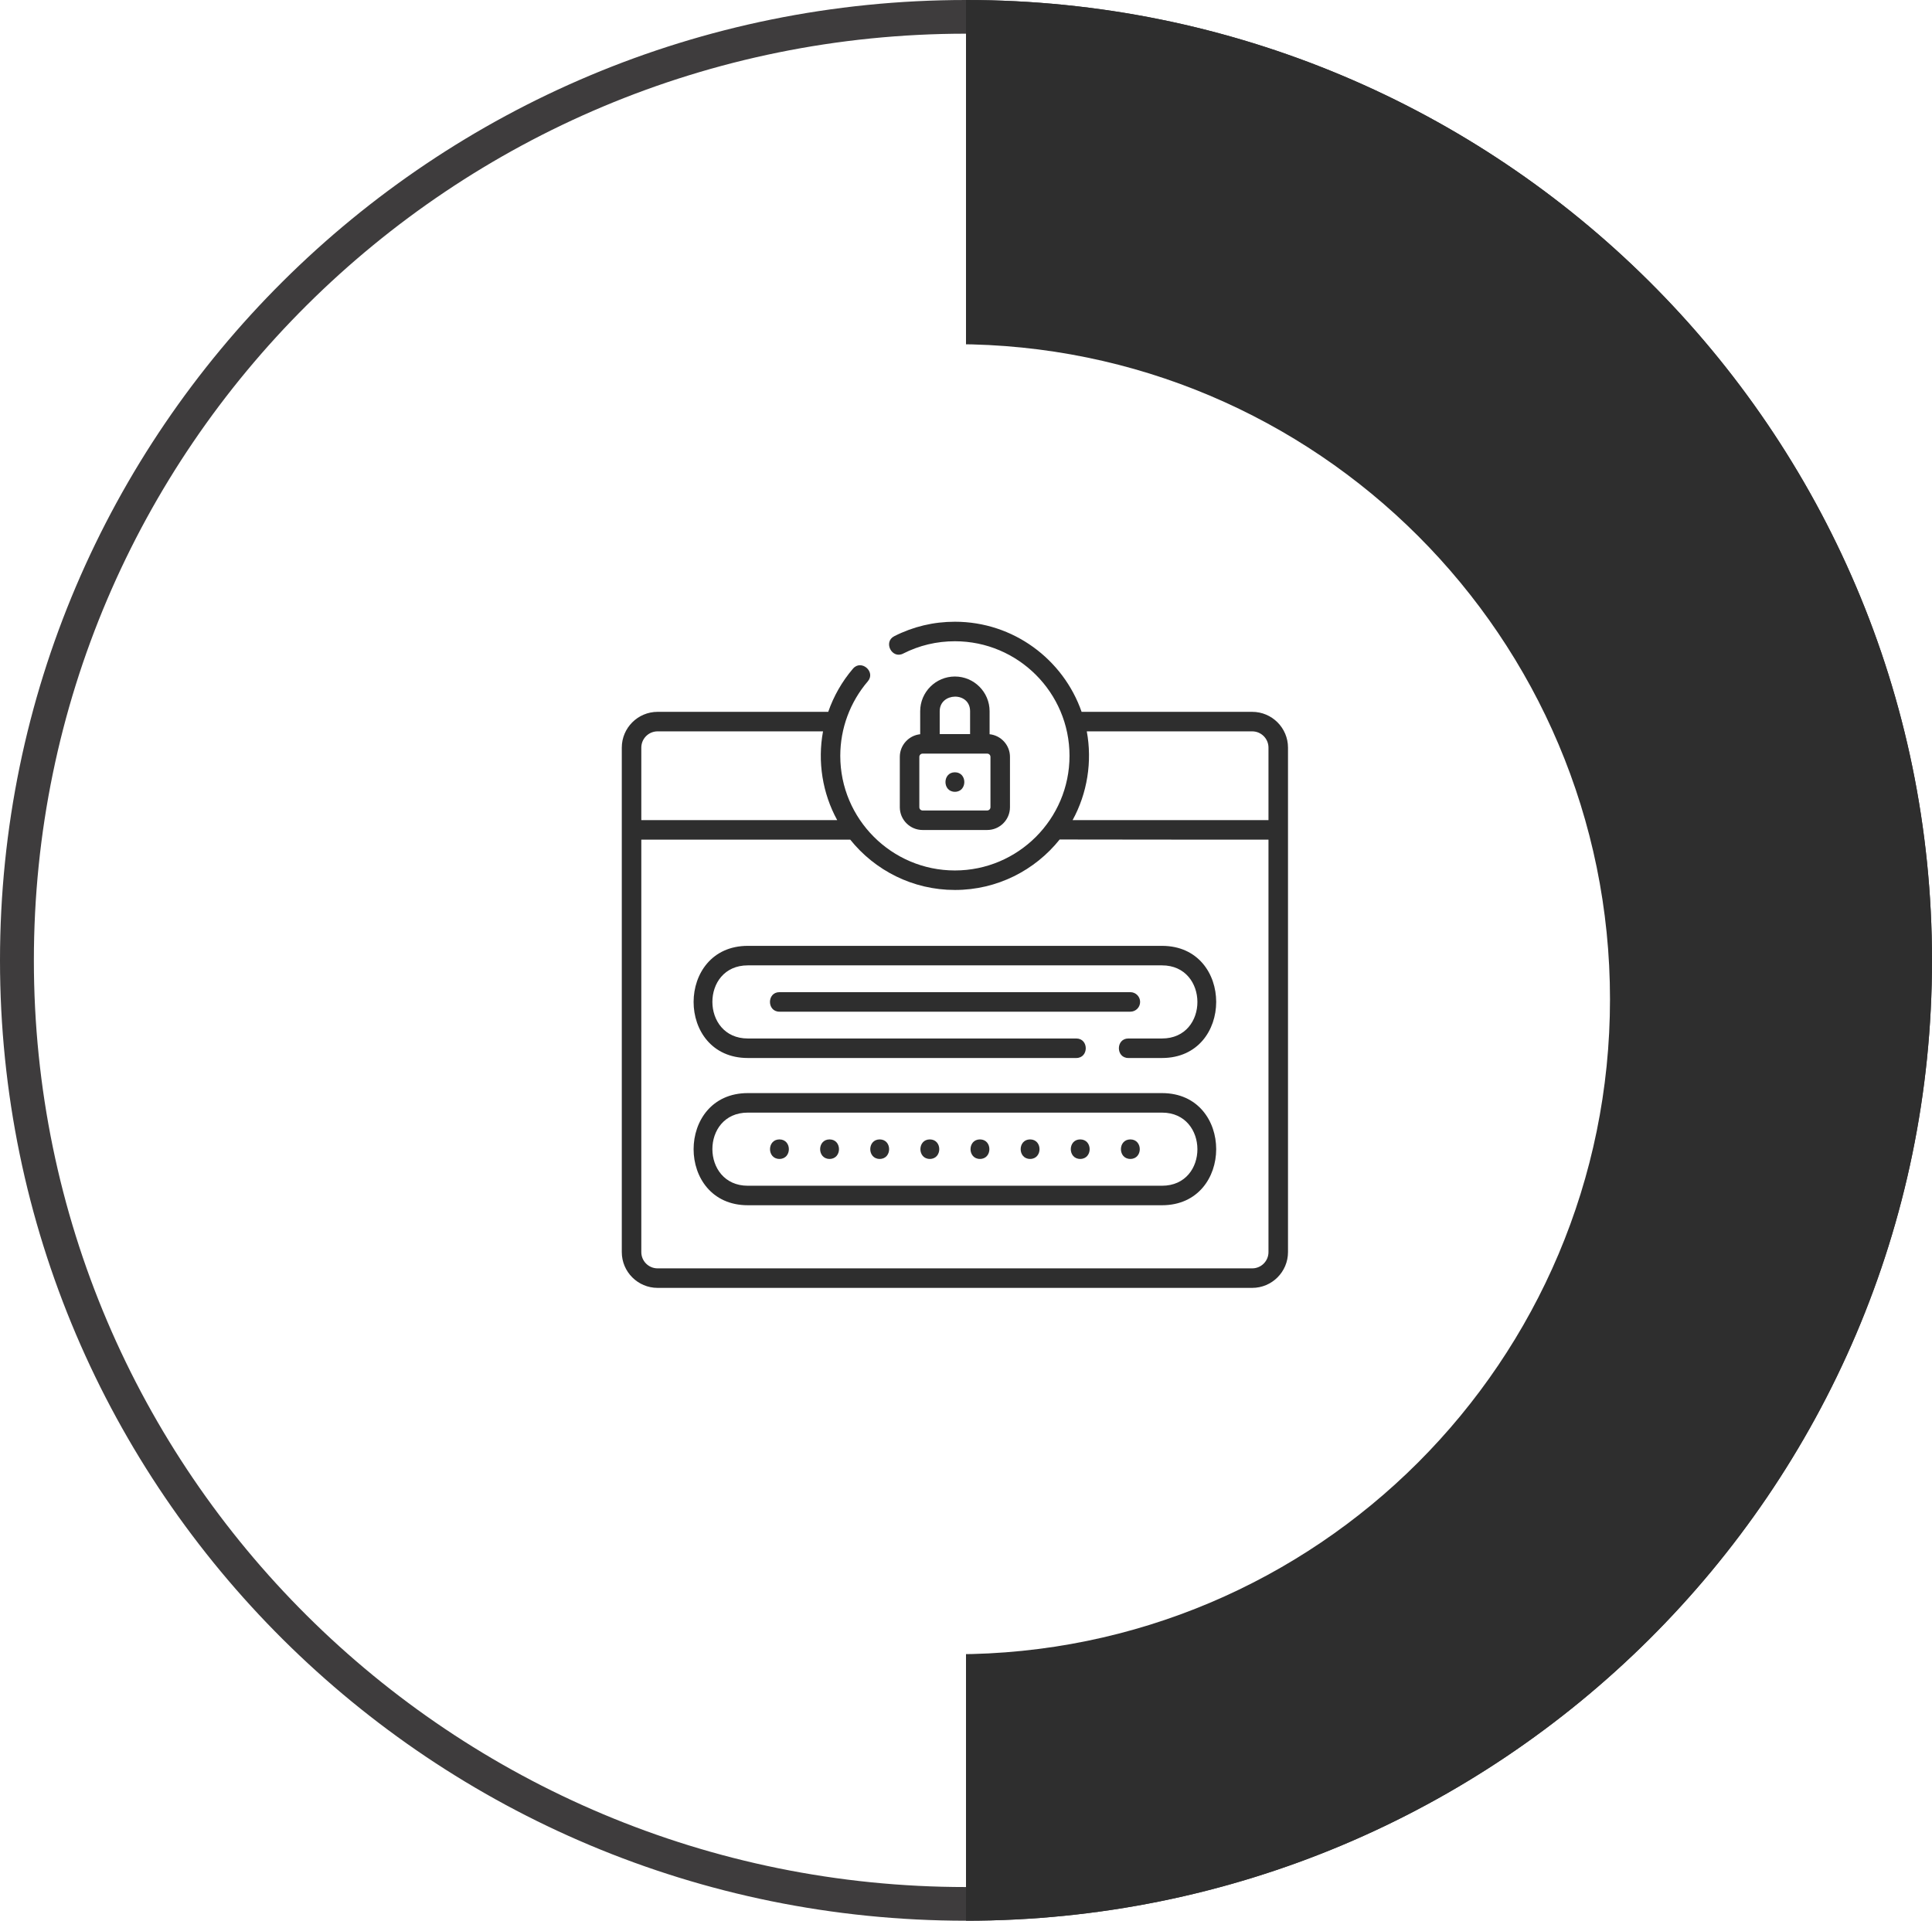
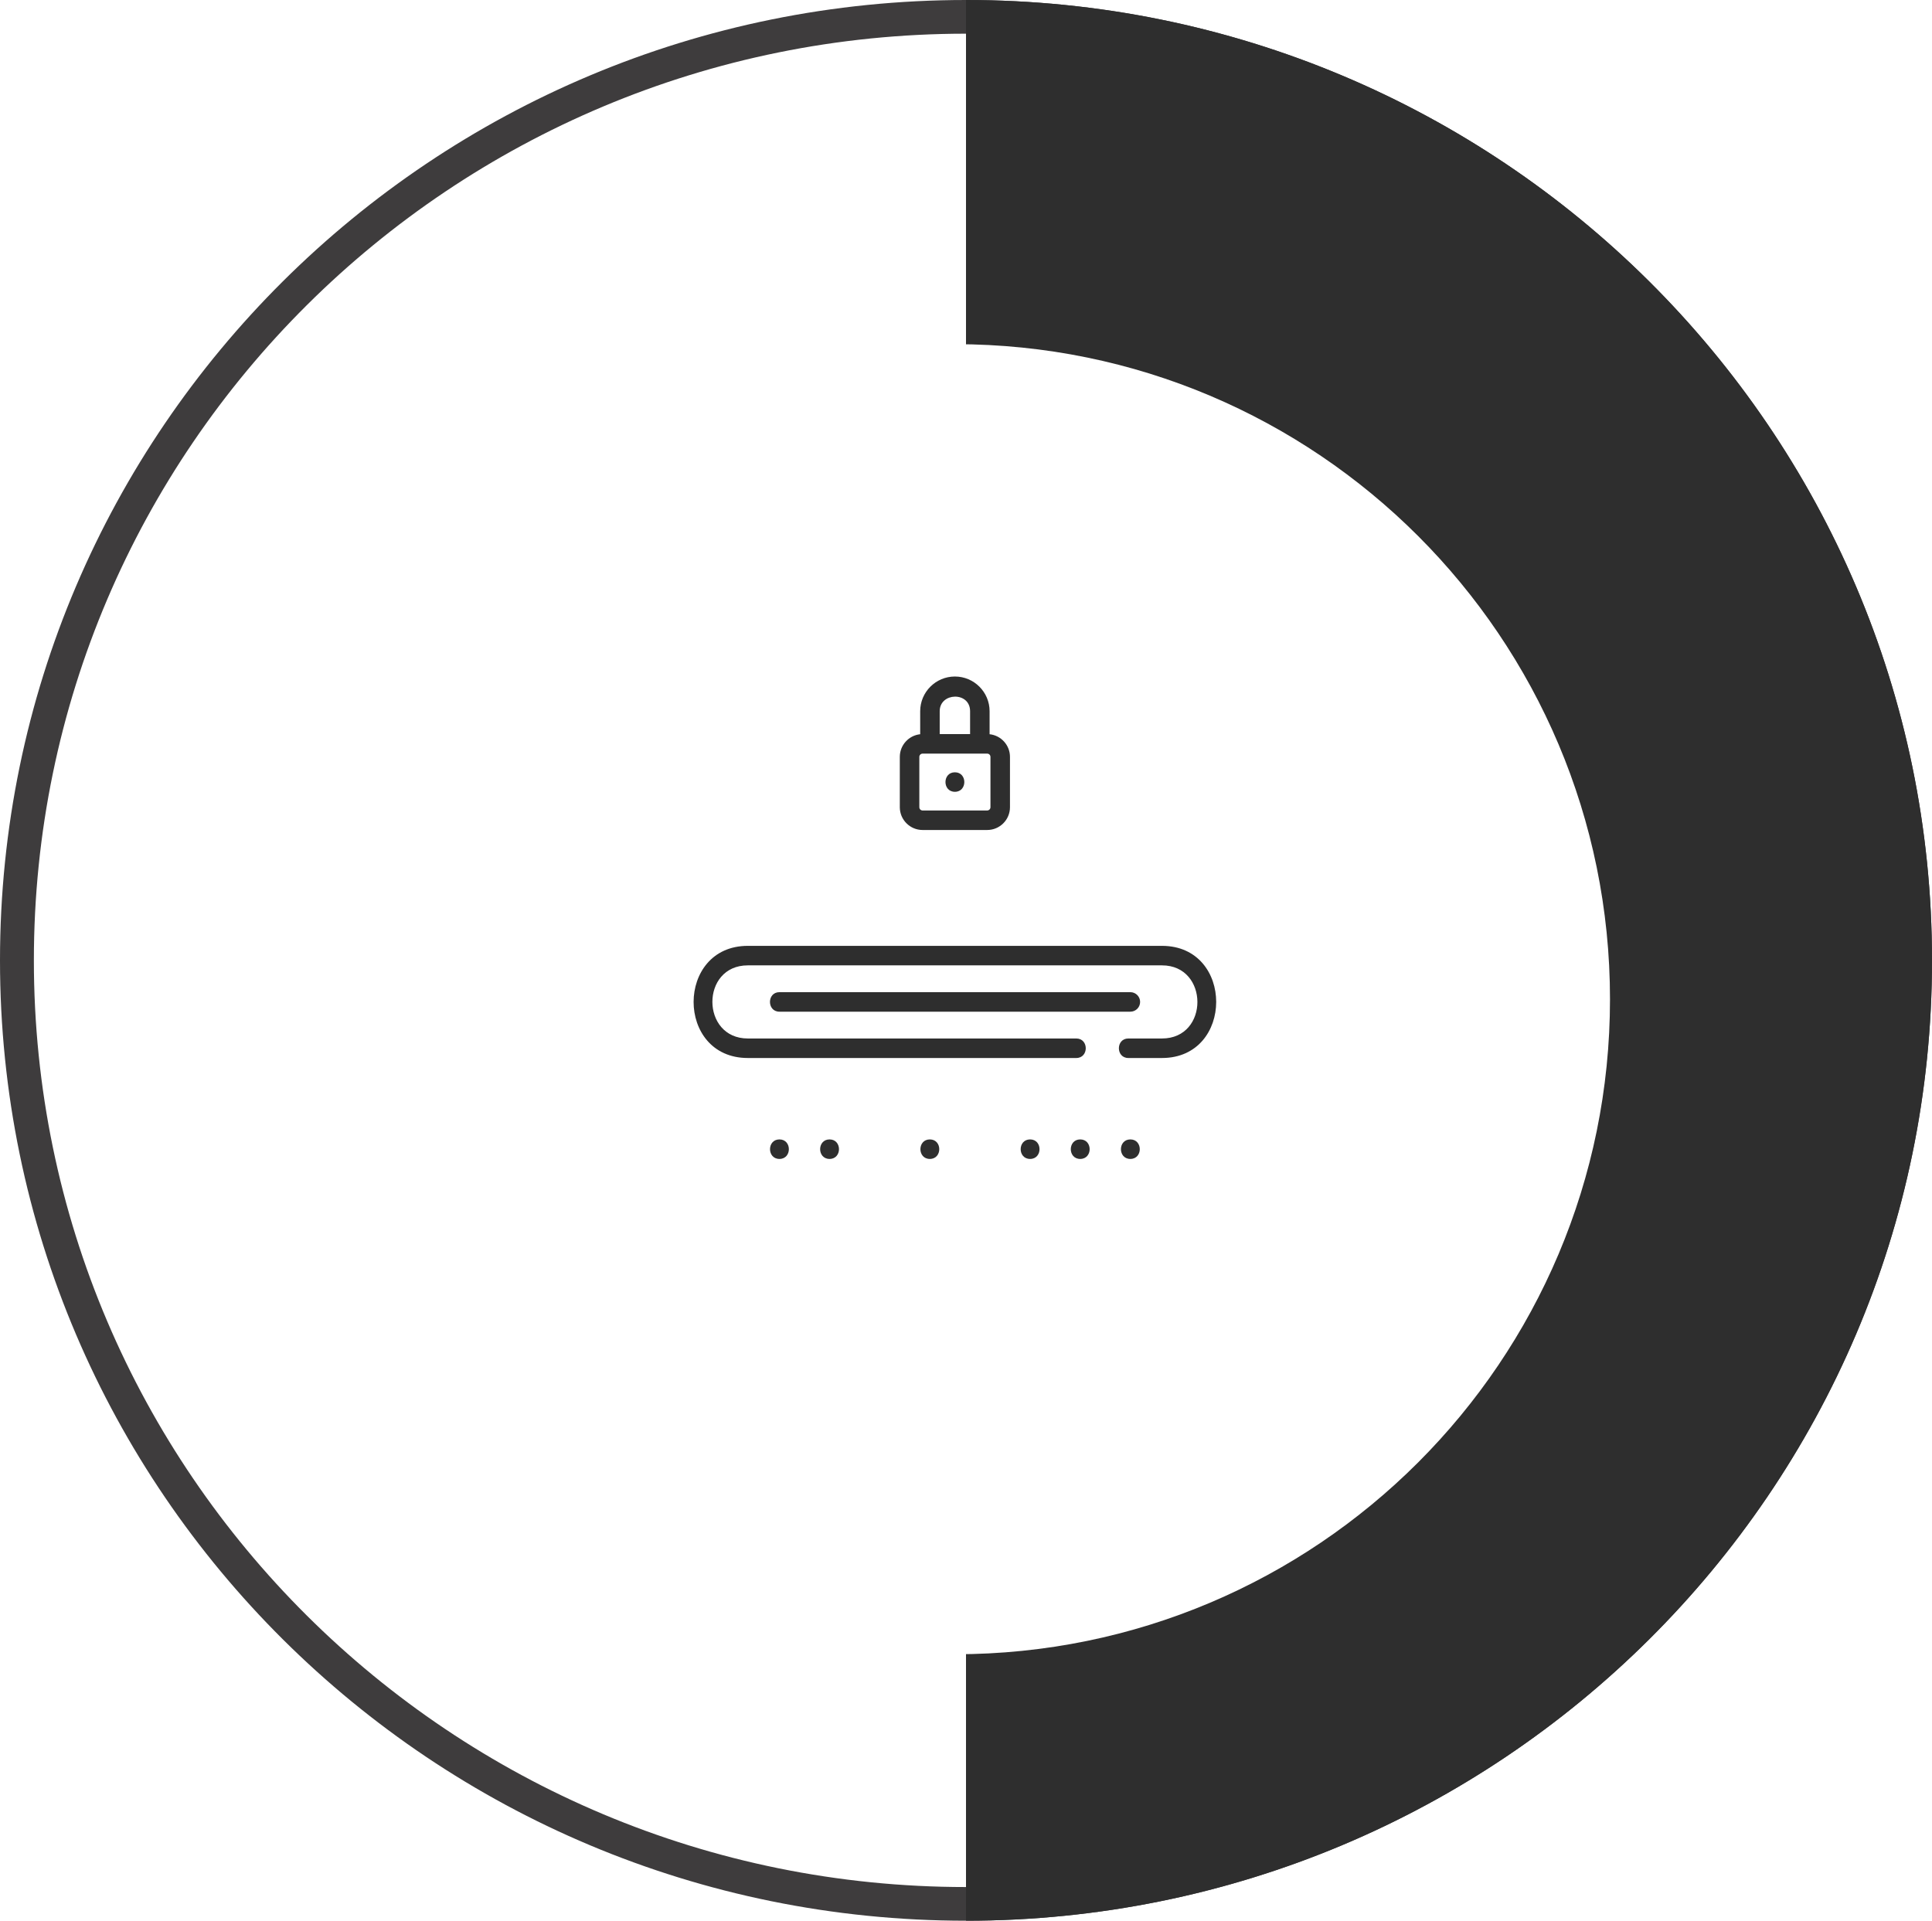
<svg xmlns="http://www.w3.org/2000/svg" width="174" height="173" viewBox="0 0 174 173" fill="none">
  <path d="M174 86.5C174 134.273 135.049 173 87 173C38.951 173 4.24443e-06 134.273 4.24443e-06 86.5C4.24443e-06 38.727 38.951 0 87 0C135.049 0 174 38.727 174 86.5ZM3.051 86.5C3.051 132.596 40.638 169.967 87 169.967C133.362 169.967 170.949 132.596 170.949 86.5C170.949 40.404 133.362 3.034 87 3.034C40.638 3.034 3.051 40.398 3.051 86.5Z" fill="#3E3C3D" />
  <path d="M174 86.503C174 134.274 135.049 173 87 173V0C135.049 0 174 38.726 174 86.497V86.503Z" fill="#2E2E2E" />
  <g filter="url(#filter0_d_7774_1088)">
    <path d="M86.003 27C53.415 27 27 53.416 27 86C27 118.584 53.415 145 86.003 145C118.591 145 145 118.584 145 86C145 53.416 118.585 27 86.003 27Z" fill="white" />
  </g>
  <g clip-path="url(#clip0_7774_1088)">
-     <path d="M112.777 64.116H97.412C95.767 59.396 91.273 56 86 56C84.079 56 82.242 56.438 80.54 57.302C79.527 57.816 80.322 59.384 81.336 58.87C82.789 58.132 84.358 57.758 86 57.758C91.692 57.758 96.323 62.389 96.323 68.08C96.323 73.772 91.692 78.403 86 78.403C80.308 78.403 75.677 73.772 75.677 68.08C75.677 65.619 76.558 63.235 78.158 61.368C78.897 60.505 77.562 59.361 76.823 60.225C75.835 61.378 75.083 62.701 74.592 64.116H59.223C57.446 64.116 56 65.562 56 67.339V112.777C56 114.554 57.446 116 59.223 116H112.777C114.554 116 116 114.554 116 112.777V74.75V67.339C116 65.562 114.554 64.116 112.777 64.116ZM112.777 65.874C113.585 65.874 114.242 66.531 114.242 67.339V73.871H96.599C97.929 71.447 98.381 68.592 97.878 65.874H112.777ZM59.223 65.874H74.124C73.619 68.593 74.07 71.446 75.401 73.871H57.758V67.339C57.758 66.531 58.415 65.874 59.223 65.874ZM112.777 114.242H59.223C58.415 114.242 57.758 113.585 57.758 112.777V75.629H76.576C78.792 78.39 82.193 80.16 86 80.16C89.814 80.16 93.221 78.383 95.436 75.614C95.487 75.623 114.242 75.629 114.242 75.629V112.777C114.242 113.585 113.585 114.242 112.777 114.242Z" fill="#2E2E2E" />
-     <path d="M104.653 98.456H67.348C60.847 98.456 60.835 108.557 67.348 108.557H104.653C111.154 108.557 111.165 98.456 104.653 98.456ZM104.653 106.8H67.348C63.111 106.8 63.082 100.214 67.348 100.214H104.653C108.89 100.214 108.919 106.8 104.653 106.8Z" fill="#2E2E2E" />
    <path d="M70.198 102.628C69.067 102.628 69.065 104.386 70.198 104.386C71.329 104.386 71.331 102.628 70.198 102.628Z" fill="#2E2E2E" />
    <path d="M74.712 102.628C73.581 102.628 73.579 104.386 74.712 104.386C75.843 104.386 75.845 102.628 74.712 102.628Z" fill="#2E2E2E" />
-     <path d="M79.227 102.628C78.096 102.628 78.094 104.386 79.227 104.386C80.358 104.386 80.36 102.628 79.227 102.628Z" fill="#2E2E2E" />
    <path d="M83.743 102.628C82.612 102.628 82.61 104.386 83.743 104.386C84.874 104.386 84.876 102.628 83.743 102.628Z" fill="#2E2E2E" />
-     <path d="M88.257 102.628C87.126 102.628 87.124 104.386 88.257 104.386C89.388 104.386 89.39 102.628 88.257 102.628Z" fill="#2E2E2E" />
    <path d="M92.773 102.628C91.642 102.628 91.64 104.386 92.773 104.386C93.904 104.386 93.906 102.628 92.773 102.628Z" fill="#2E2E2E" />
    <path d="M97.287 102.628C96.156 102.628 96.154 104.386 97.287 104.386C98.419 104.386 98.421 102.628 97.287 102.628Z" fill="#2E2E2E" />
    <path d="M101.802 102.628C100.671 102.628 100.669 104.386 101.802 104.386C102.933 104.386 102.935 102.628 101.802 102.628Z" fill="#2E2E2E" />
    <path d="M104.653 85.194H67.348C60.847 85.194 60.835 95.295 67.348 95.295H96.934C98.07 95.295 98.07 93.537 96.934 93.537H67.348C63.111 93.537 63.082 86.951 67.348 86.951H104.653C108.889 86.951 108.919 93.537 104.653 93.537H101.621C100.485 93.537 100.485 95.295 101.621 95.295H104.653C111.154 95.295 111.165 85.194 104.653 85.194Z" fill="#2E2E2E" />
    <path d="M86 60.934C84.276 60.934 82.874 62.336 82.874 64.059V66.132C81.844 66.241 81.039 67.114 81.039 68.172V72.707C81.039 73.838 81.959 74.758 83.09 74.758H88.91C90.04 74.758 90.96 73.838 90.96 72.707V68.172C90.96 67.114 90.155 66.241 89.125 66.132V64.059C89.125 62.336 87.723 60.934 86 60.934ZM84.632 64.059C84.632 62.348 87.368 62.27 87.368 64.059V66.121H84.632V64.059ZM89.203 72.707C89.203 72.869 89.071 73 88.91 73H83.09C82.928 73 82.797 72.869 82.797 72.707V68.172C82.797 68.01 82.928 67.879 83.09 67.879H88.91C89.071 67.879 89.203 68.01 89.203 68.172V72.707Z" fill="#2E2E2E" />
    <path d="M102.681 90.244C102.681 89.759 102.288 89.365 101.802 89.365H70.197C69.061 89.365 69.061 91.123 70.197 91.123H101.802C102.288 91.123 102.681 90.73 102.681 90.244Z" fill="#2E2E2E" />
    <path d="M86 69.561C84.869 69.561 84.867 71.318 86 71.318C87.132 71.318 87.133 69.561 86 69.561Z" fill="#2E2E2E" />
  </g>
  <defs>
    <filter id="filter0_d_7774_1088" x="23" y="27" width="126" height="126" filterUnits="userSpaceOnUse" color-interpolation-filters="sRGB">
      <feFlood flood-opacity="0" result="BackgroundImageFix" />
      <feColorMatrix in="SourceAlpha" type="matrix" values="0 0 0 0 0 0 0 0 0 0 0 0 0 0 0 0 0 0 127 0" result="hardAlpha" />
      <feOffset dy="4" />
      <feGaussianBlur stdDeviation="2" />
      <feComposite in2="hardAlpha" operator="out" />
      <feColorMatrix type="matrix" values="0 0 0 0 0 0 0 0 0 0 0 0 0 0 0 0 0 0 0.25 0" />
      <feBlend mode="normal" in2="BackgroundImageFix" result="effect1_dropShadow_7774_1088" />
      <feBlend mode="normal" in="SourceGraphic" in2="effect1_dropShadow_7774_1088" result="shape" />
    </filter>
    <clipPath id="clip0_7774_1088">
      <rect width="60" height="60" fill="white" transform="translate(56 56)" />
    </clipPath>
  </defs>
</svg>